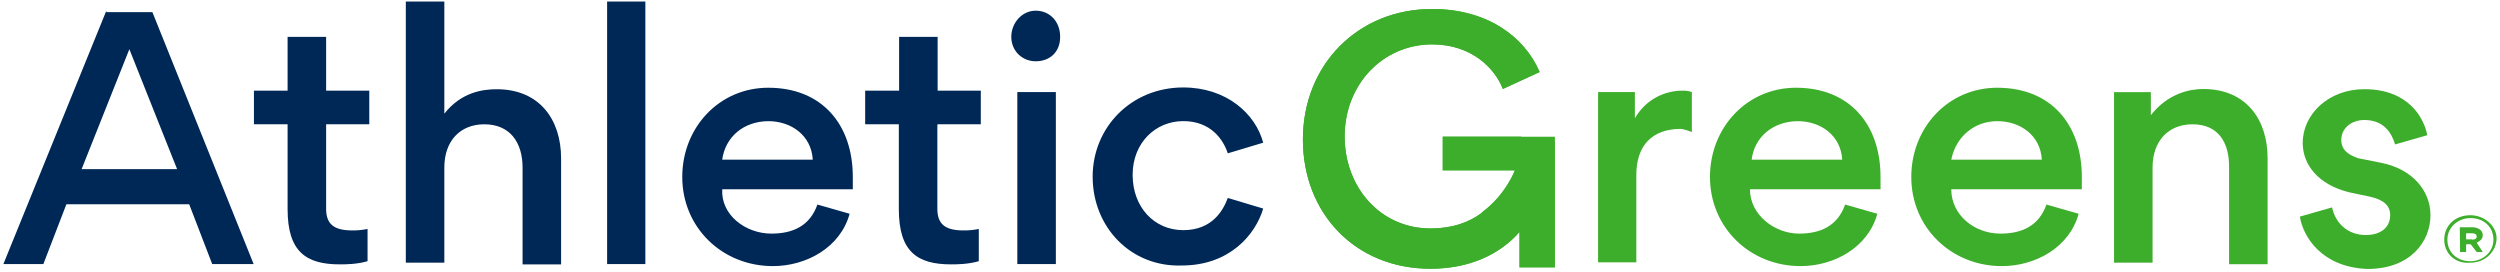
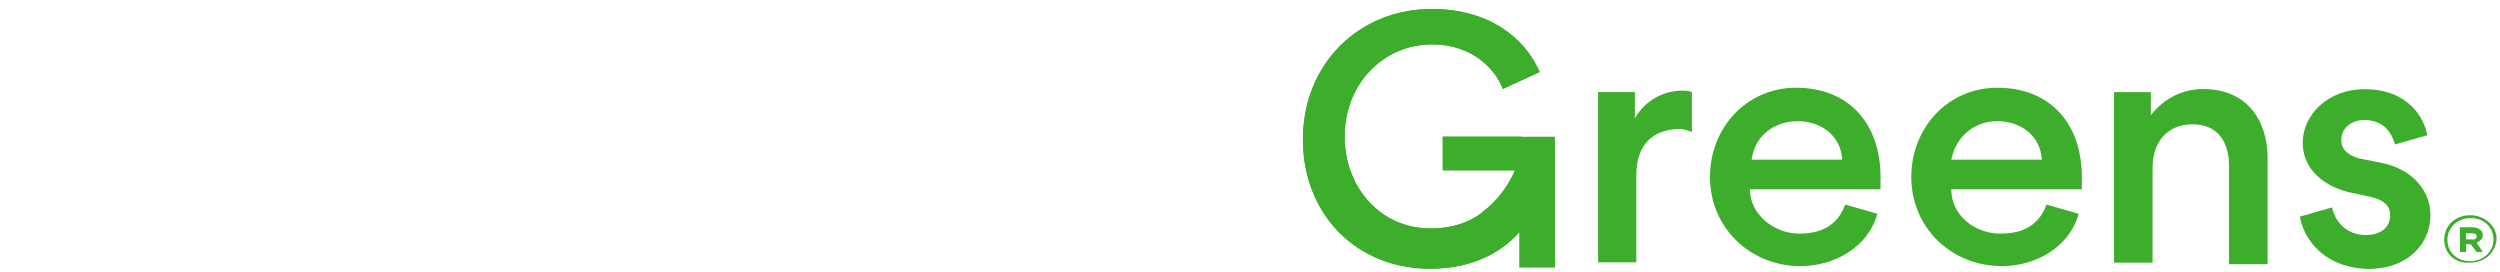
<svg xmlns="http://www.w3.org/2000/svg" width="534px" height="58px" viewBox="0 0 534 58" version="1.1">
  <title>AthleticGreens</title>
  <desc>Created with Sketch.</desc>
  <g id="Page-1" stroke="none" stroke-width="1" fill="none" fill-rule="evenodd">
    <g id="AthleticGreens" fill-rule="nonzero">
      <path d="M359.04,27.53 C352.83,27.53 349.52,31.15 349.52,37.36 L349.52,56.04 L341.35,56.04 L341.35,19.67 L349.21,19.67 L349.21,25.26 C351.48,21.33 355.42,19.36 359.41,19.36 C359.72,19.36 360.7,19.36 361.38,19.67 L361.38,28.21 C360.69,27.9 359.34,27.53 359.04,27.53 M374.15,34.11 L393.5,34.11 C393.19,28.89 388.89,25.88 383.98,25.88 C378.76,25.93 374.76,29.19 374.15,34.11 M384.29,49.9 C388.9,49.9 392.52,48.24 394.12,43.69 L401,45.66 C399.03,52.85 391.78,56.84 384.6,56.84 C373.79,56.84 365.25,48.61 365.25,37.79 C365.25,27.28 373.11,18.74 383.62,18.74 C395.11,18.74 401.68,26.6 401.68,37.79 L401.68,40.43 L373.79,40.43 C373.78,45.9 379.06,49.9 384.29,49.9 M416.79,34.11 L436.14,34.11 C435.83,28.89 431.53,25.88 426.62,25.88 C421.71,25.88 417.77,29.19 416.79,34.11 M427.29,49.9 C431.9,49.9 435.52,48.24 437.12,43.69 L444,45.66 C442.03,52.85 434.78,56.84 427.6,56.84 C416.79,56.84 408.25,48.61 408.25,37.79 C408.25,27.28 416.11,18.74 426.62,18.74 C438.11,18.74 444.68,26.6 444.68,37.79 L444.68,40.43 L416.79,40.43 C416.79,45.9 421.7,49.9 427.29,49.9 M468.33,26.55 C463.11,26.55 459.79,30.17 459.79,35.77 L459.79,56.11 L451.56,56.11 L451.56,19.68 L459.42,19.68 L459.42,24.6 C463.04,19.99 467.65,19.01 470.6,19.01 C479.82,19.01 484.36,25.58 484.36,33.76 L484.36,56.43 L476.13,56.43 L476.13,35.79 C476.2,30.48 473.86,26.55 468.33,26.55 M324.94,29.19 L308.17,29.19 L308.17,36.38 L323.59,36.38 C323.59,36.38 321.62,41.6 316.71,45.23 L316.4,45.54 C313.76,47.51 310.19,48.8 305.59,48.8 C294.78,48.8 287.22,39.95 287.22,29.14 C287.22,17.96 295.45,9.48 305.9,9.48 C314.44,9.48 319.36,14.7 321.01,19 L328.87,15.38 C325.61,7.82 317.69,1.92 305.89,1.92 C290.16,1.92 278.3,13.72 278.3,29.81 C278.3,45.54 289.48,57.4 305.52,57.4 C313.75,57.4 320.27,54.45 324.57,49.54 L324.57,57.1 L332.13,57.1 L332.13,30.19 L324.94,30.19 L324.94,29.19 L324.94,29.19 Z" id="Shape" fill="#3DAE2B" />
-       <path d="M22.72,2.28 L0.72,56.41 L9.26,56.41 L14.18,43.63 L40.41,43.63 L45.33,56.41 L54.18,56.41 L32.55,2.59 L22.72,2.59 L22.72,2.28 Z M27.63,10.51 L37.83,36.13 L17.43,36.13 C17.44,36.13 27.63,10.51 27.63,10.51 Z M69.66,26.92 L69.66,44.61 C69.66,47.87 71.32,49.22 75.25,49.22 C75.93,49.22 76.91,49.22 78.51,48.91 L78.51,55.79 C76.24,56.47 73.59,56.47 72.61,56.47 C65.42,56.47 61.43,53.83 61.43,44.67 L61.43,26.55 L54.24,26.55 L54.24,19.36 L61.43,19.36 L61.43,7.87 L69.66,7.87 L69.66,19.36 L78.88,19.36 L78.88,26.55 L69.66,26.55 C69.66,26.55 69.66,26.92 69.66,26.92 Z M103.45,26.55 C98.23,26.55 94.91,30.17 94.91,35.77 L94.91,56.11 L86.68,56.11 L86.68,0.32 L94.91,0.32 L94.91,24.28 C98.53,19.67 103.14,19.06 106.09,19.06 C115.31,19.06 119.85,25.63 119.85,33.81 L119.85,56.48 L111.62,56.48 L111.62,35.78 C111.62,30.48 108.98,26.55 103.45,26.55 M129.68,56.41 L137.85,56.41 L137.85,0.32 L129.68,0.32 L129.68,56.41 Z M154.26,34.11 L173.61,34.11 C173.3,28.89 169,25.88 164.09,25.88 C158.87,25.93 154.94,29.19 154.26,34.11 M164.77,49.9 C169.38,49.9 173,48.24 174.6,43.69 L181.48,45.66 C179.51,52.85 172.26,56.84 165.08,56.84 C154.27,56.84 145.73,48.61 145.73,37.79 C145.73,27.28 153.59,18.74 164.1,18.74 C175.59,18.74 182.16,26.6 182.16,37.79 L182.16,40.43 L154.27,40.43 C153.95,45.9 159.24,49.9 164.77,49.9 M200.22,26.92 L200.22,44.61 C200.22,47.87 201.88,49.22 205.81,49.22 C206.49,49.22 207.47,49.22 209.07,48.91 L209.07,55.79 C206.8,56.47 204.15,56.47 203.17,56.47 C195.98,56.47 191.99,53.83 191.99,44.67 L191.99,26.55 L184.8,26.55 L184.8,19.36 L192.05,19.36 L192.05,7.87 L200.28,7.87 L200.28,19.36 L209.5,19.36 L209.5,26.55 L200.28,26.55 C200.22,26.55 200.22,26.92 200.22,26.92 Z M217.3,56.41 L225.53,56.41 L225.53,19.67 L217.3,19.67 L217.3,56.41 Z M221.23,2.28 C224.18,2.28 226.45,4.55 226.45,7.87 C226.45,11.19 224.18,13.09 221.23,13.09 C218.28,13.09 216.01,10.82 216.01,7.87 C216.01,4.92 218.28,2.28 221.23,2.28 Z M233.39,37.73 C233.39,27.22 241.62,18.68 252.74,18.68 C261.96,18.68 268.16,24.27 269.82,30.48 L262.26,32.75 C261.28,29.8 258.64,25.87 252.74,25.87 C246.84,25.87 241.93,30.48 241.93,37.36 C241.93,44.24 246.54,49.16 252.74,49.16 C258.95,49.16 261.28,44.92 262.26,42.28 L269.82,44.55 C268.16,50.14 262.63,56.71 252.43,56.71 C241.56,57.08 233.39,48.54 233.39,37.73" id="Shape" fill="#002856" />
      <path d="M324.94,29.19 L308.17,29.19 L308.17,36.38 L323.59,36.38 C323.59,36.38 321.62,41.6 316.71,45.23 L316.4,45.54 C313.76,47.51 310.19,48.8 305.59,48.8 C294.78,48.8 287.22,39.95 287.22,29.14 C287.22,17.96 295.45,9.48 305.9,9.48 C314.44,9.48 319.36,14.7 321.01,19 L328.87,15.38 C325.61,7.82 317.69,1.92 305.89,1.92 C290.16,1.92 278.3,13.72 278.3,29.81 C278.3,45.54 289.48,57.4 305.52,57.4 C313.75,57.4 320.27,54.45 324.57,49.54 L324.57,57.1 L332.13,57.1 L332.13,29.21 L324.94,29.21 L324.94,29.19 Z M491.25,46.27 L498.13,44.3 C498.81,47.56 501.39,50.2 505.32,50.2 C508.58,50.2 510.54,48.54 510.54,45.96 C510.54,43.99 509.25,42.7 506.3,42.03 L501.69,41.05 C495.12,39.39 491.86,35.15 491.86,30.54 C491.86,24.33 497.45,19.05 505.01,19.05 C514.53,19.05 517.79,25.26 518.47,28.88 L511.59,30.85 C510.91,28.58 509.32,25.63 505.02,25.63 C502.38,25.63 500.1,27.29 500.1,29.87 C500.1,32.14 501.76,33.13 503.72,33.8 L508.64,34.78 C515.21,36.07 519.15,40.68 519.15,45.96 C519.15,51.55 514.91,57.45 505.69,57.45 C495.86,57.08 491.93,50.51 491.25,46.27 M528.05,51.19 C528.73,51.19 529.03,50.88 529.03,50.51 C529.03,50.14 528.72,49.83 528.05,49.83 L526.76,49.83 L526.76,51.12 L528.05,51.12 L528.05,51.19 Z M525.41,48.54 L528.05,48.54 C529.34,48.54 530.32,49.22 530.32,50.2 C530.32,51.18 529.64,51.49 529.03,51.86 L530.32,53.83 L529.03,53.83 L527.74,52.17 L526.76,52.17 L526.76,53.83 L525.47,53.83 L525.41,48.54 L525.41,48.54 Z M532.6,51.19 C532.6,48.55 530.63,46.58 527.68,46.58 C525.04,46.58 522.76,48.55 522.76,51.19 C522.76,53.83 524.73,55.8 527.68,55.8 C530.33,55.79 532.6,53.83 532.6,51.19 Z M522.09,51.19 C522.09,48.24 524.36,45.97 527.68,45.97 C530.63,45.97 533.27,48.24 533.27,50.89 C533.27,53.54 531,56.11 527.68,56.11 C524.43,56.41 522.09,54.13 522.09,51.19 Z" id="Shape" fill="#3DAE2B" />
    </g>
  </g>
</svg>